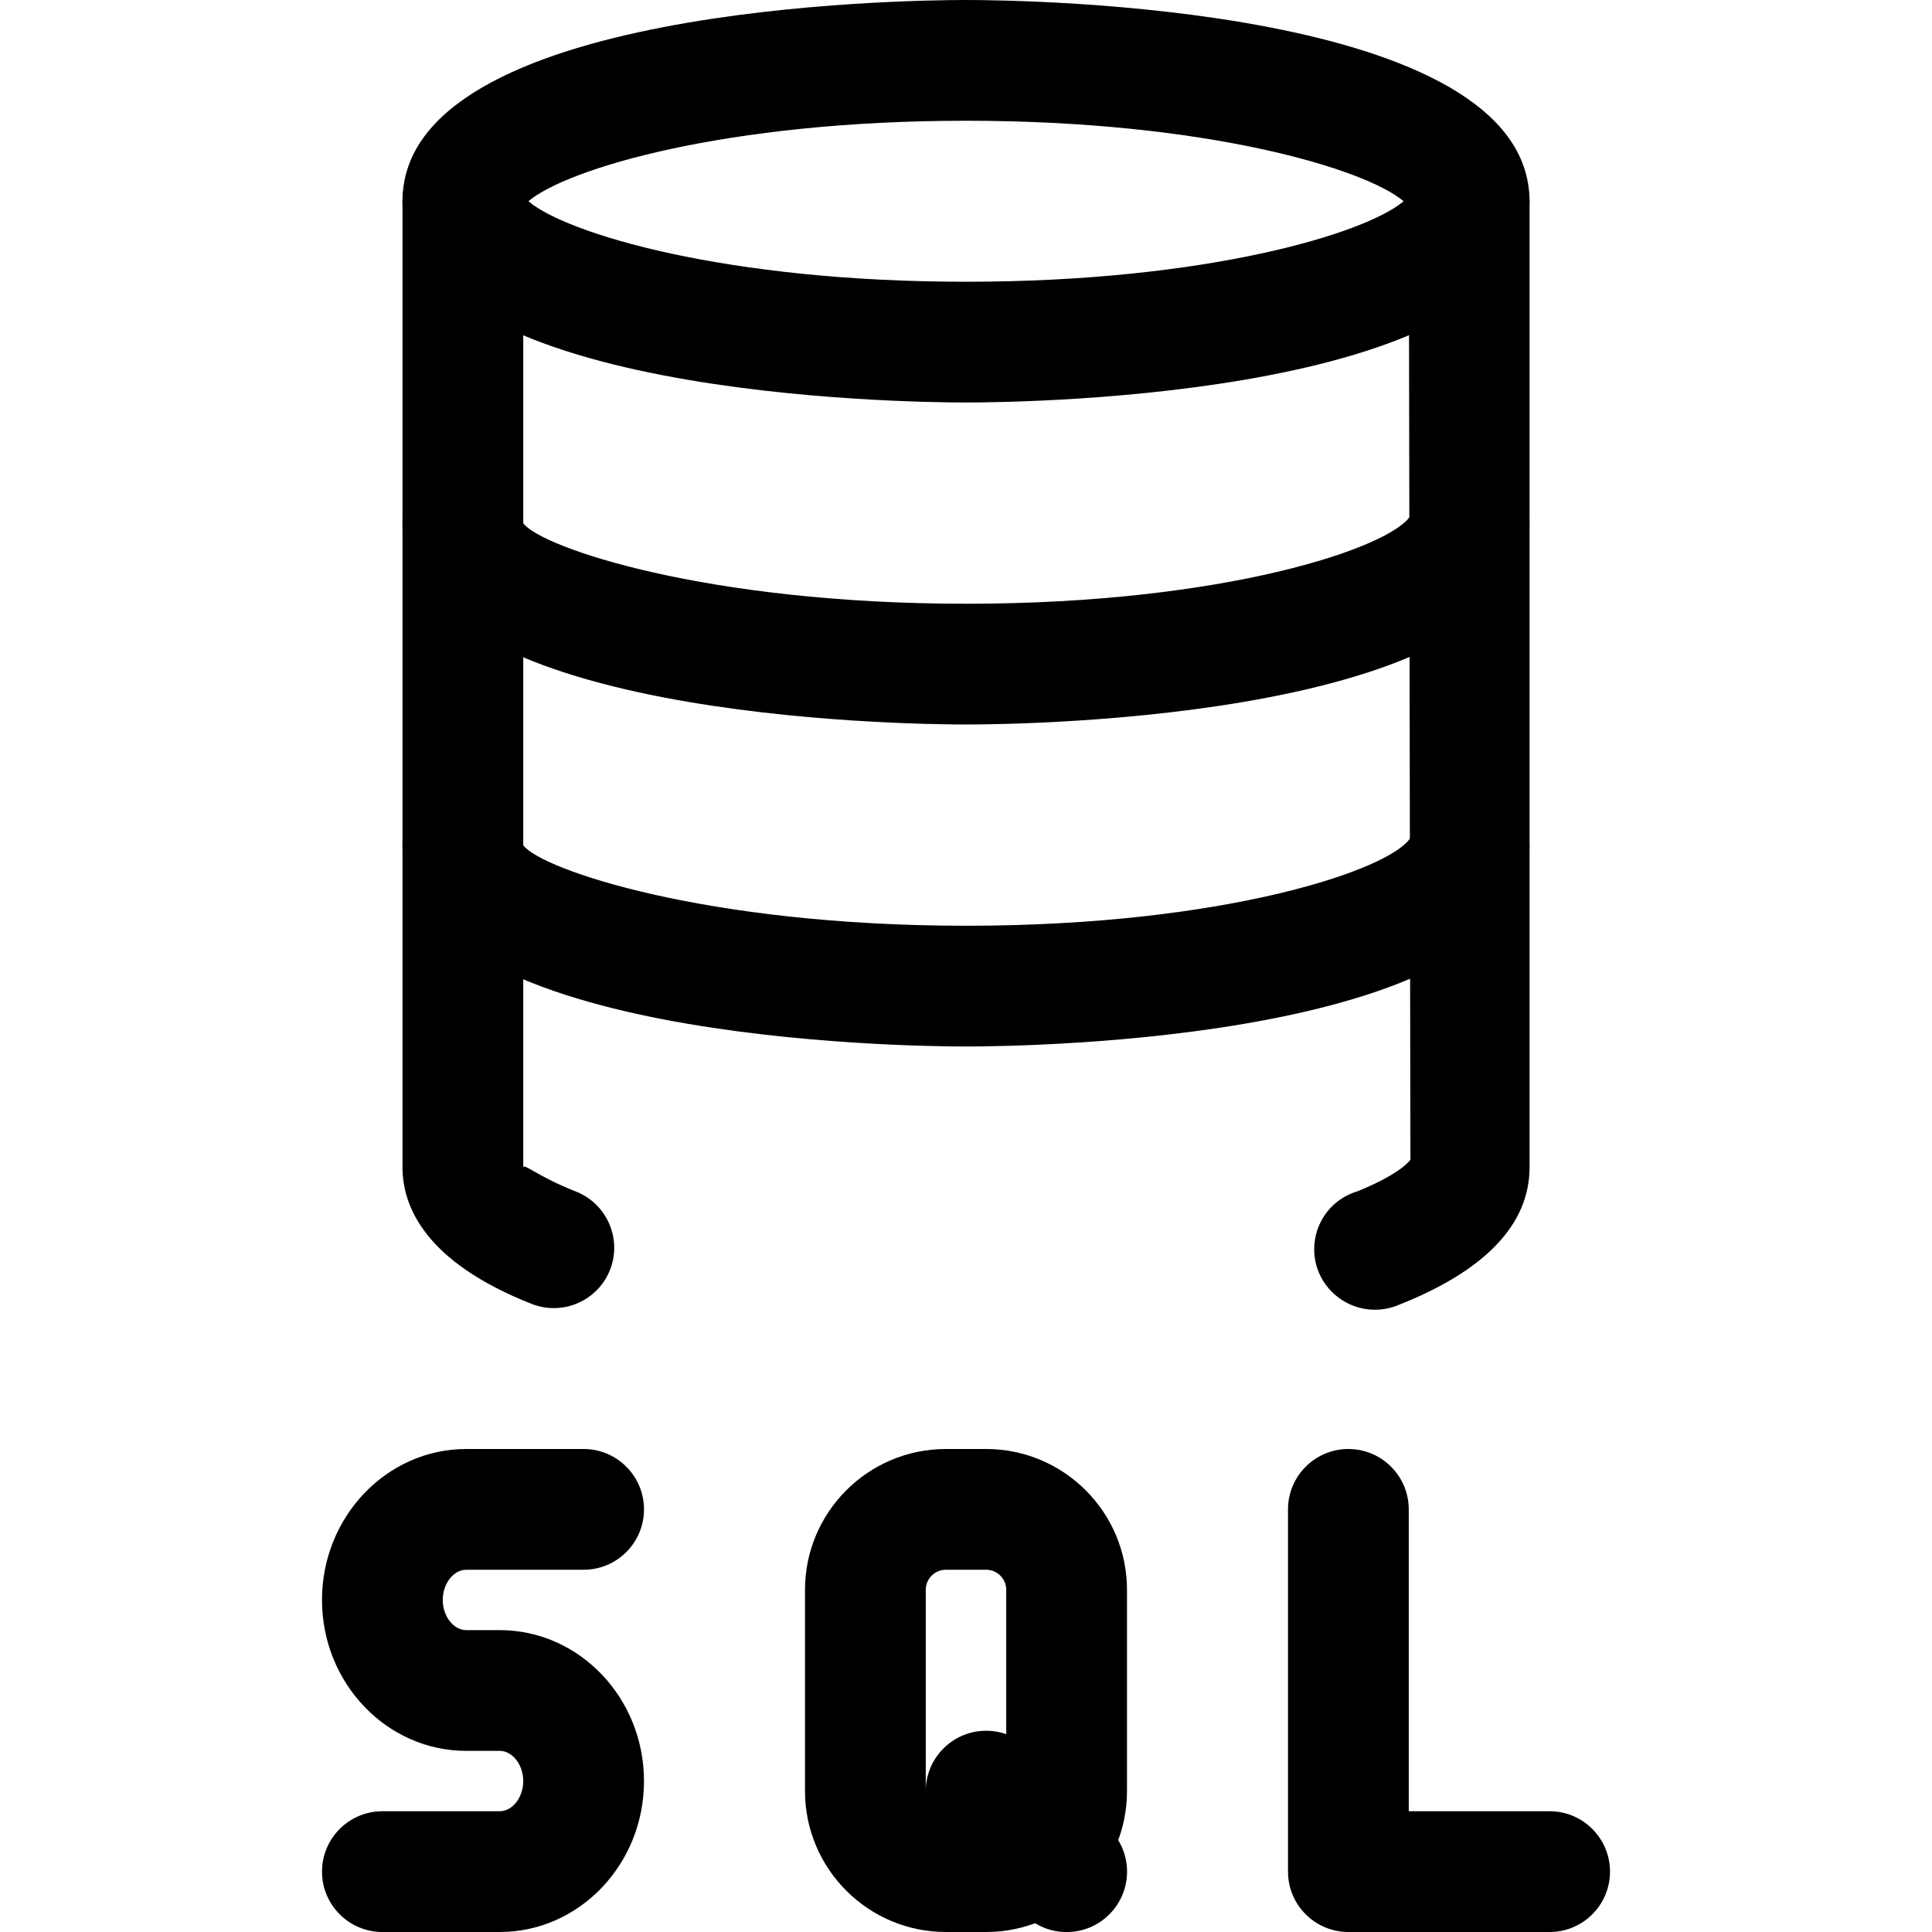
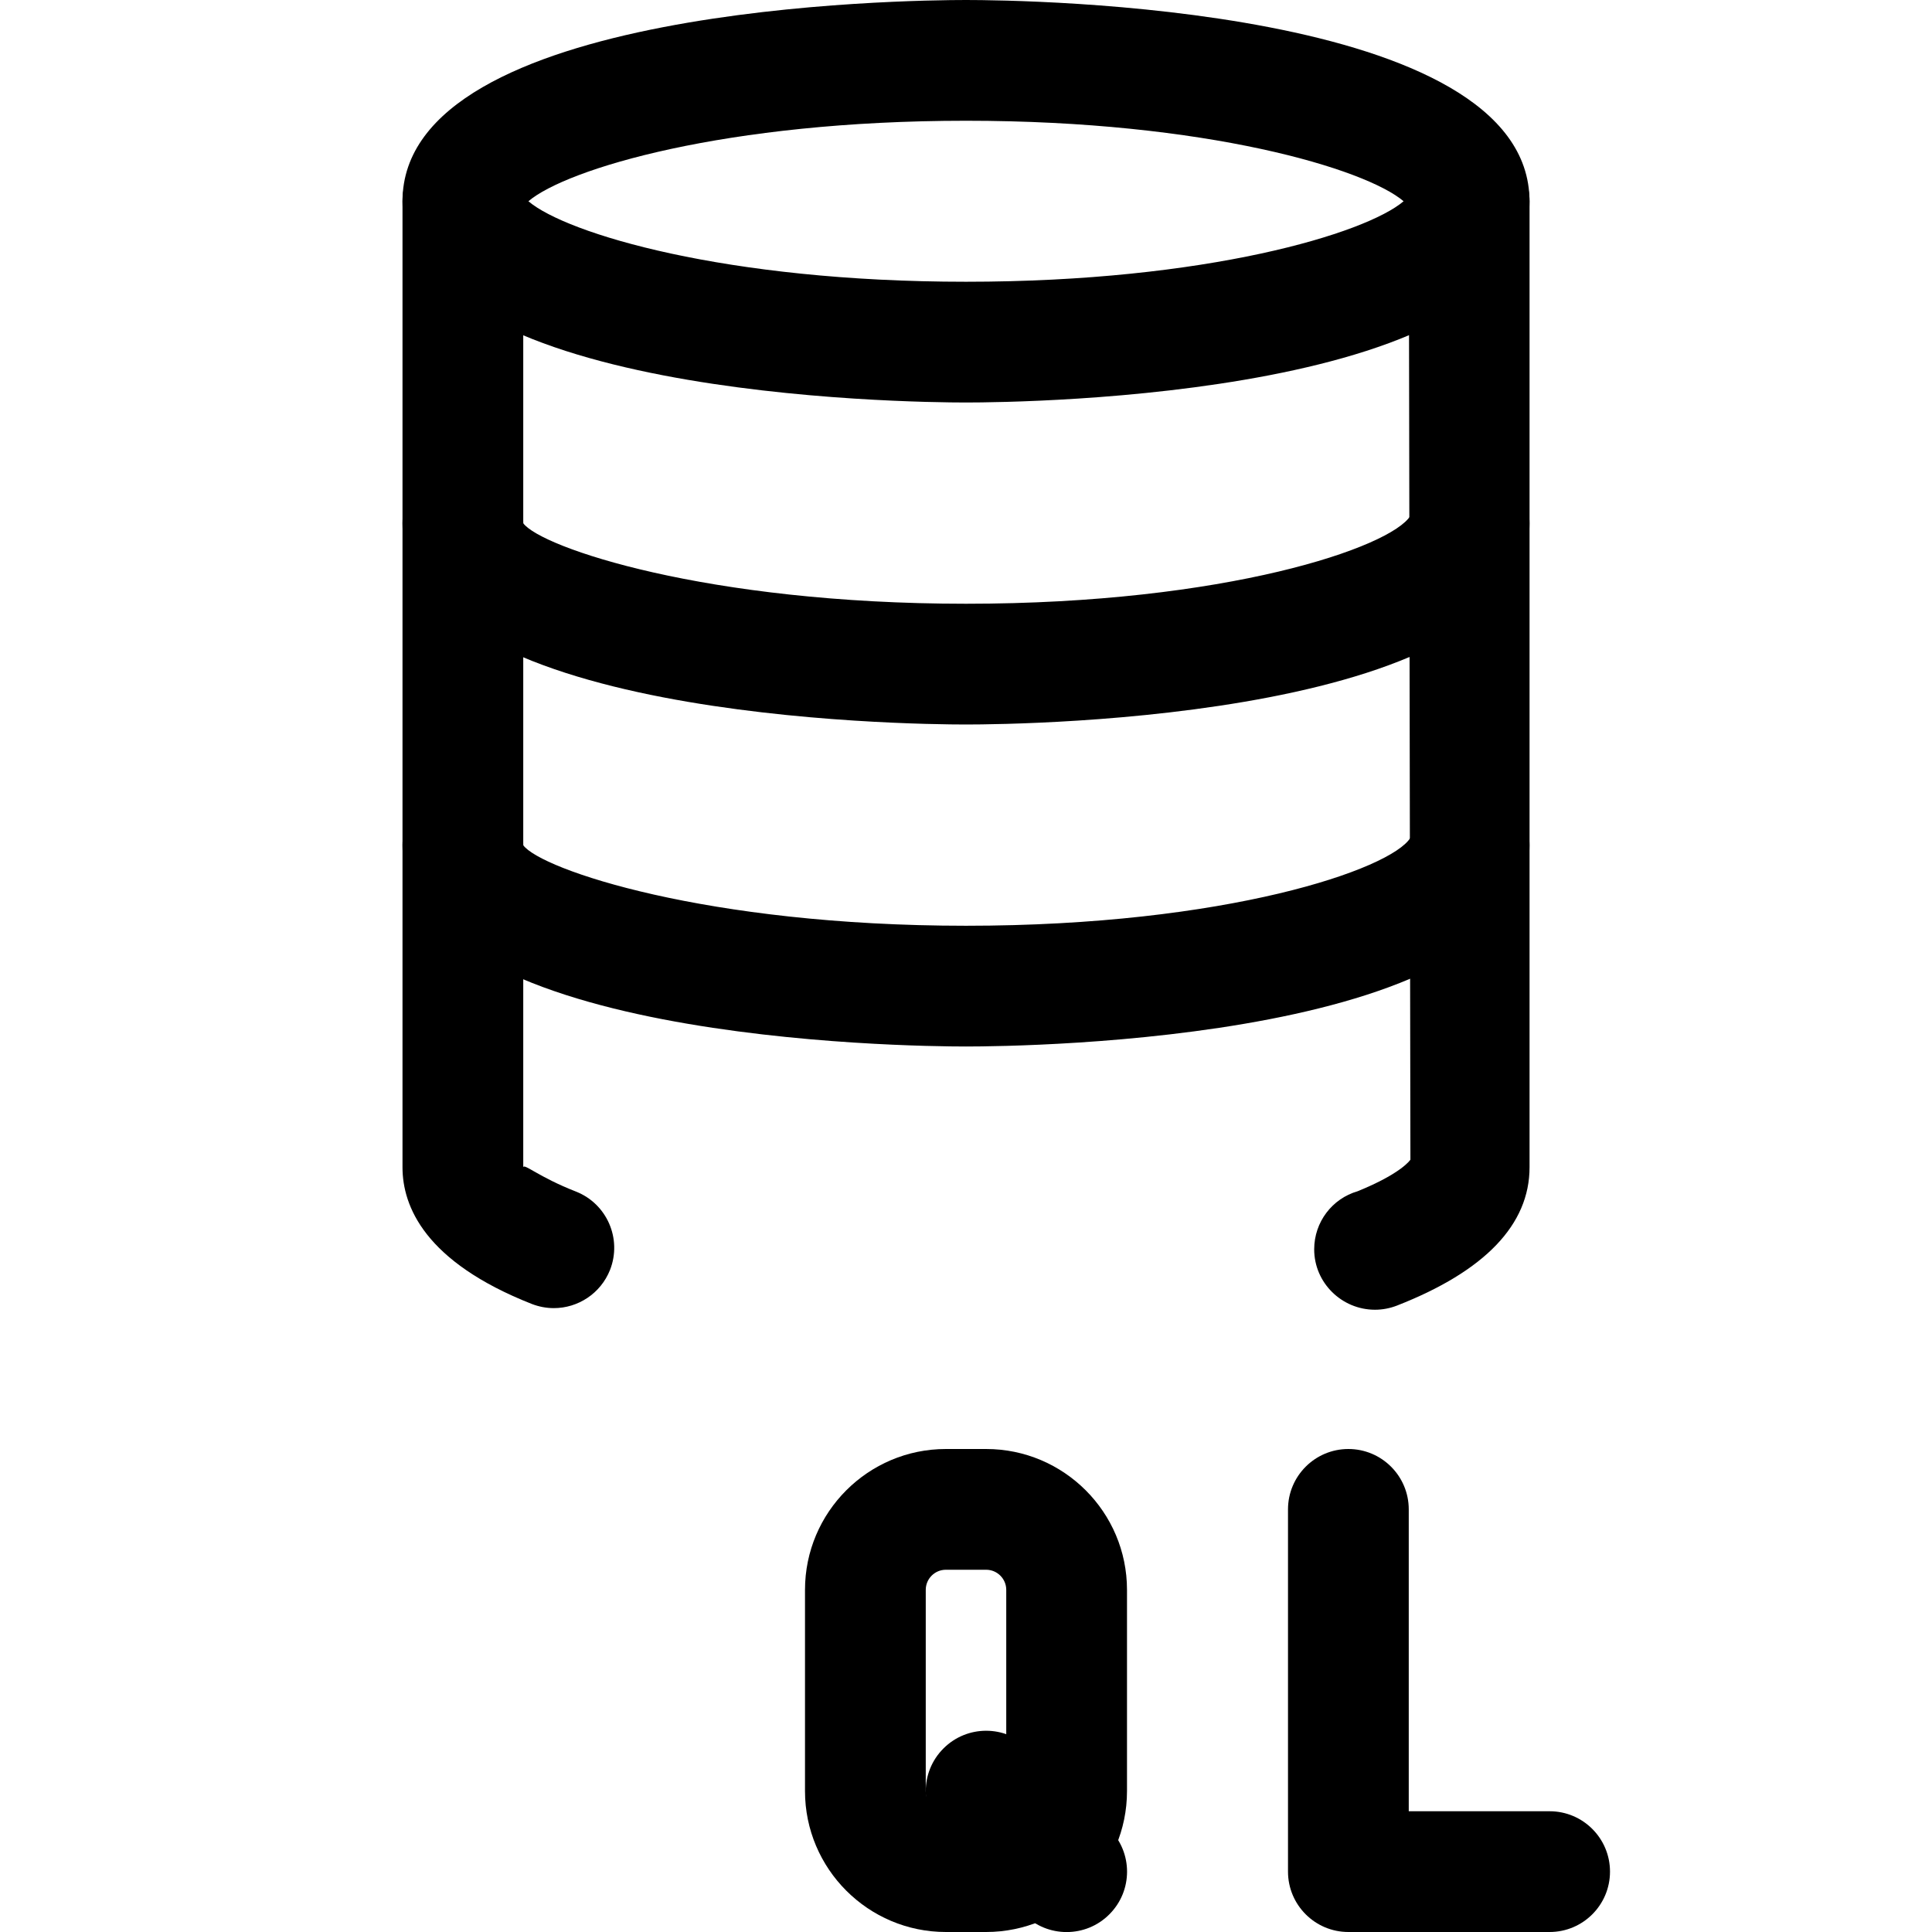
<svg xmlns="http://www.w3.org/2000/svg" width="36" height="36" viewBox="0 0 36 36" fill="none">
  <g clip-path="url(#clip0_1737_16219)">
    <path d="M18 7.5C16.924 7.5 7.5 7.395 7.5 3.75C7.5 0.105 16.924 0 18 0C19.076 0 28.5 0.105 28.5 3.75C28.5 7.395 19.076 7.5 18 7.5ZM9.846 3.75C10.553 4.351 13.517 5.25 18 5.25C22.483 5.25 25.448 4.351 26.154 3.75C25.448 3.148 22.483 2.25 18 2.25C13.517 2.25 10.553 3.148 9.846 3.75Z" fill="black" />
    <path d="M18 13.5C16.924 13.5 7.5 13.395 7.5 9.75C7.5 9.129 8.004 8.625 8.625 8.625C9.246 8.625 9.75 9.129 9.75 9.75C10.079 10.199 13.152 11.25 18 11.25C22.848 11.25 25.922 10.199 26.282 9.609C26.282 8.987 26.769 8.555 27.39 8.555C28.012 8.555 28.5 9.129 28.5 9.75C28.5 13.395 19.076 13.5 18 13.5Z" fill="black" />
    <path d="M18 19.5C16.924 19.5 7.5 19.395 7.5 15.75C7.5 15.129 8.004 14.625 8.625 14.625C9.246 14.625 9.75 15.129 9.75 15.75C10.079 16.199 13.152 17.25 18 17.25C22.848 17.25 25.922 16.199 26.282 15.609C26.282 14.987 26.769 14.555 27.39 14.555C28.012 14.555 28.5 15.129 28.5 15.75C28.5 19.395 19.076 19.5 18 19.5Z" fill="black" />
    <path d="M25.621 24.405C25 24.405 24.488 23.901 24.488 23.28C24.488 22.767 24.827 22.334 25.295 22.198C26.119 21.864 26.279 21.612 26.281 21.609L26.251 3.75C26.251 3.129 26.755 2.625 27.376 2.625C27.997 2.625 28.501 3.129 28.501 3.75V21.75C28.501 22.818 27.67 23.686 26.032 24.327C25.901 24.378 25.762 24.405 25.621 24.405Z" fill="black" />
    <path d="M10.32 24.375C10.182 24.375 10.043 24.349 9.908 24.297C7.917 23.512 7.5 22.479 7.5 21.75V3.75C7.5 3.129 8.004 2.625 8.625 2.625C9.246 2.625 9.75 3.129 9.75 3.75V21.75C9.764 21.674 10.034 21.93 10.732 22.203C11.31 22.431 11.594 23.084 11.367 23.663C11.191 24.105 10.768 24.375 10.32 24.375Z" fill="black" />
    <path d="M18.375 36H17.625C16.177 36 15 34.822 15 33.375V29.625C15 28.177 16.177 27 17.625 27H18.375C19.823 27 21 28.177 21 29.625V33.375C21 34.822 19.823 36 18.375 36ZM17.625 29.25C17.418 29.25 17.25 29.418 17.25 29.625V33.375C17.25 33.582 17.418 33.75 17.625 33.75H18.375C18.582 33.75 18.75 33.582 18.75 33.375V29.625C18.75 29.418 18.582 29.25 18.375 29.25H17.625Z" fill="black" />
    <path d="M19.875 36.001C19.587 36.001 19.299 35.892 19.08 35.671L17.58 34.171C17.14 33.732 17.14 33.019 17.58 32.58C18.019 32.14 18.732 32.14 19.171 32.58L20.671 34.08C21.111 34.519 21.111 35.232 20.671 35.671C20.451 35.892 20.163 36.001 19.875 36.001Z" fill="black" />
-     <path d="M9.312 36H7.125C6.504 36 6 35.496 6 34.875C6 34.254 6.504 33.75 7.125 33.75H9.312C9.549 33.75 9.75 33.492 9.75 33.188C9.75 32.883 9.549 32.625 9.312 32.625H8.688C7.206 32.625 6 31.363 6 29.812C6 28.262 7.206 27 8.688 27H10.875C11.496 27 12 27.504 12 28.125C12 28.746 11.496 29.25 10.875 29.25H8.688C8.451 29.25 8.25 29.508 8.25 29.812C8.25 30.117 8.451 30.375 8.688 30.375H9.312C10.794 30.375 12 31.637 12 33.188C12 34.739 10.794 36 9.312 36Z" fill="black" />
    <path d="M28.875 36H25.125C24.504 36 24 35.496 24 34.875V28.125C24 27.504 24.504 27 25.125 27C25.746 27 26.25 27.504 26.25 28.125V33.75H28.875C29.496 33.75 30 34.254 30 34.875C30 35.496 29.496 36 28.875 36Z" fill="black" />
  </g>
  <defs>
    <clipPath id="clip0_1737_16219">
      <rect width="36" height="36" fill="white" />
    </clipPath>
  </defs>
</svg>